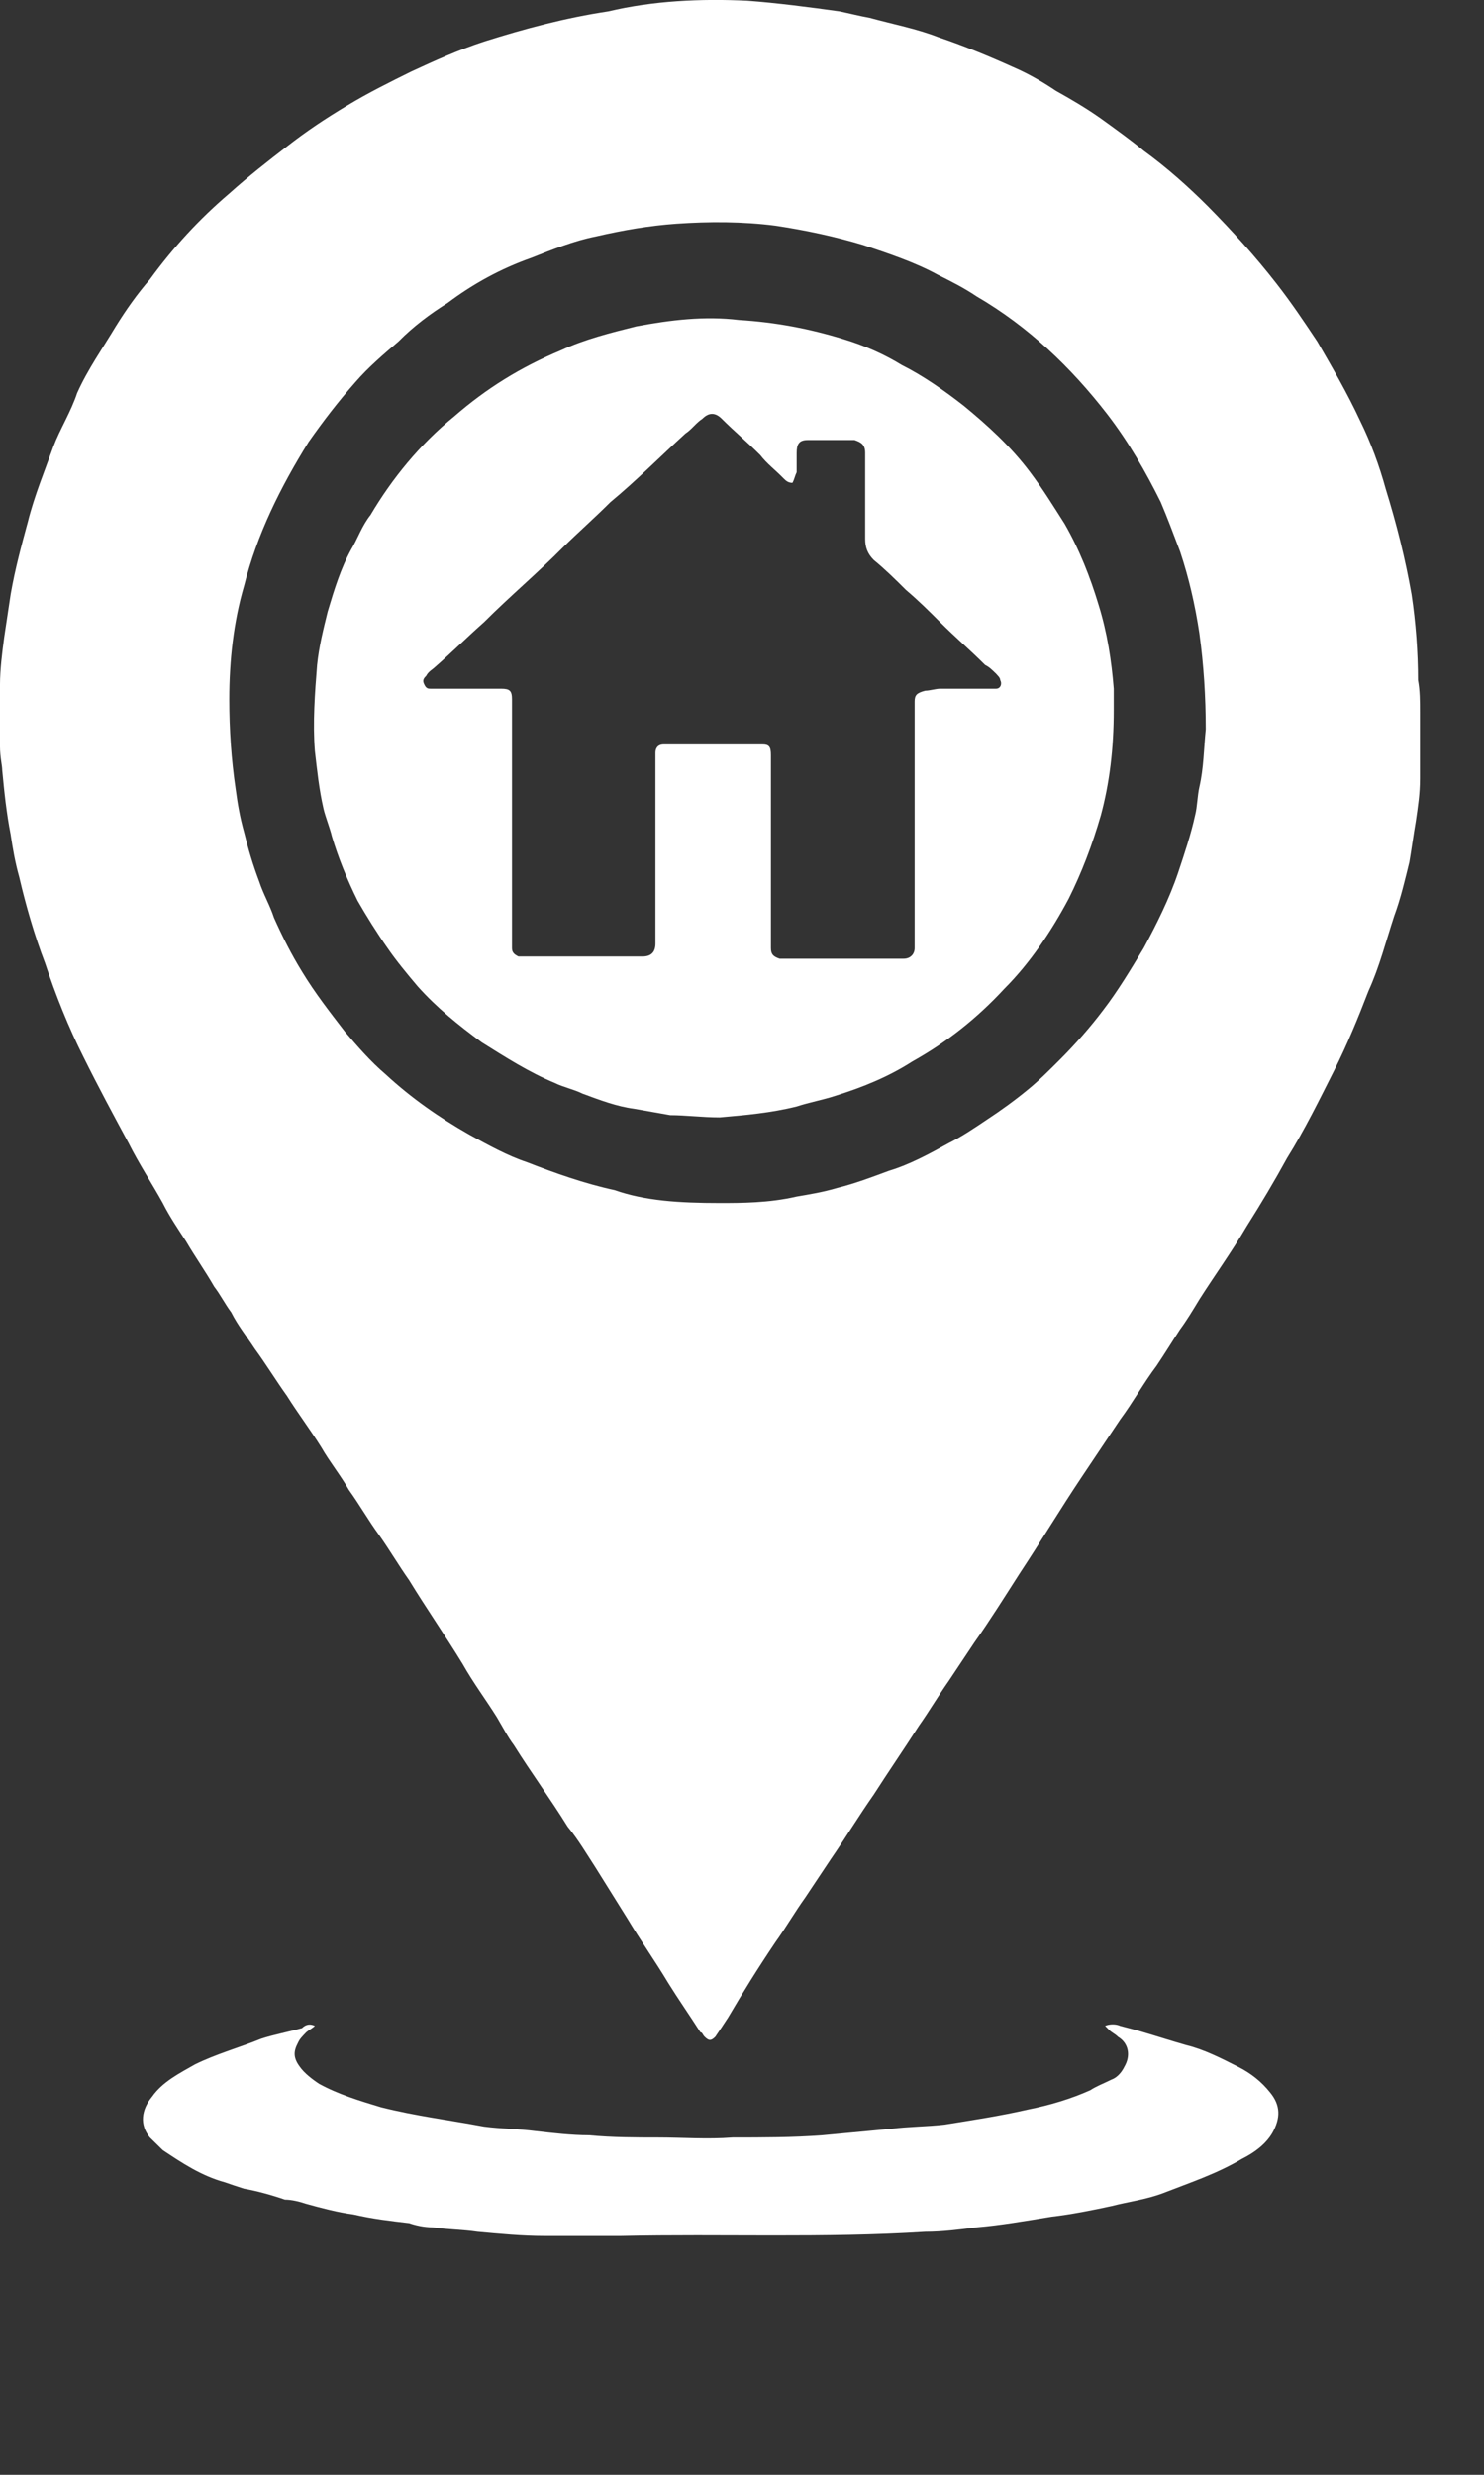
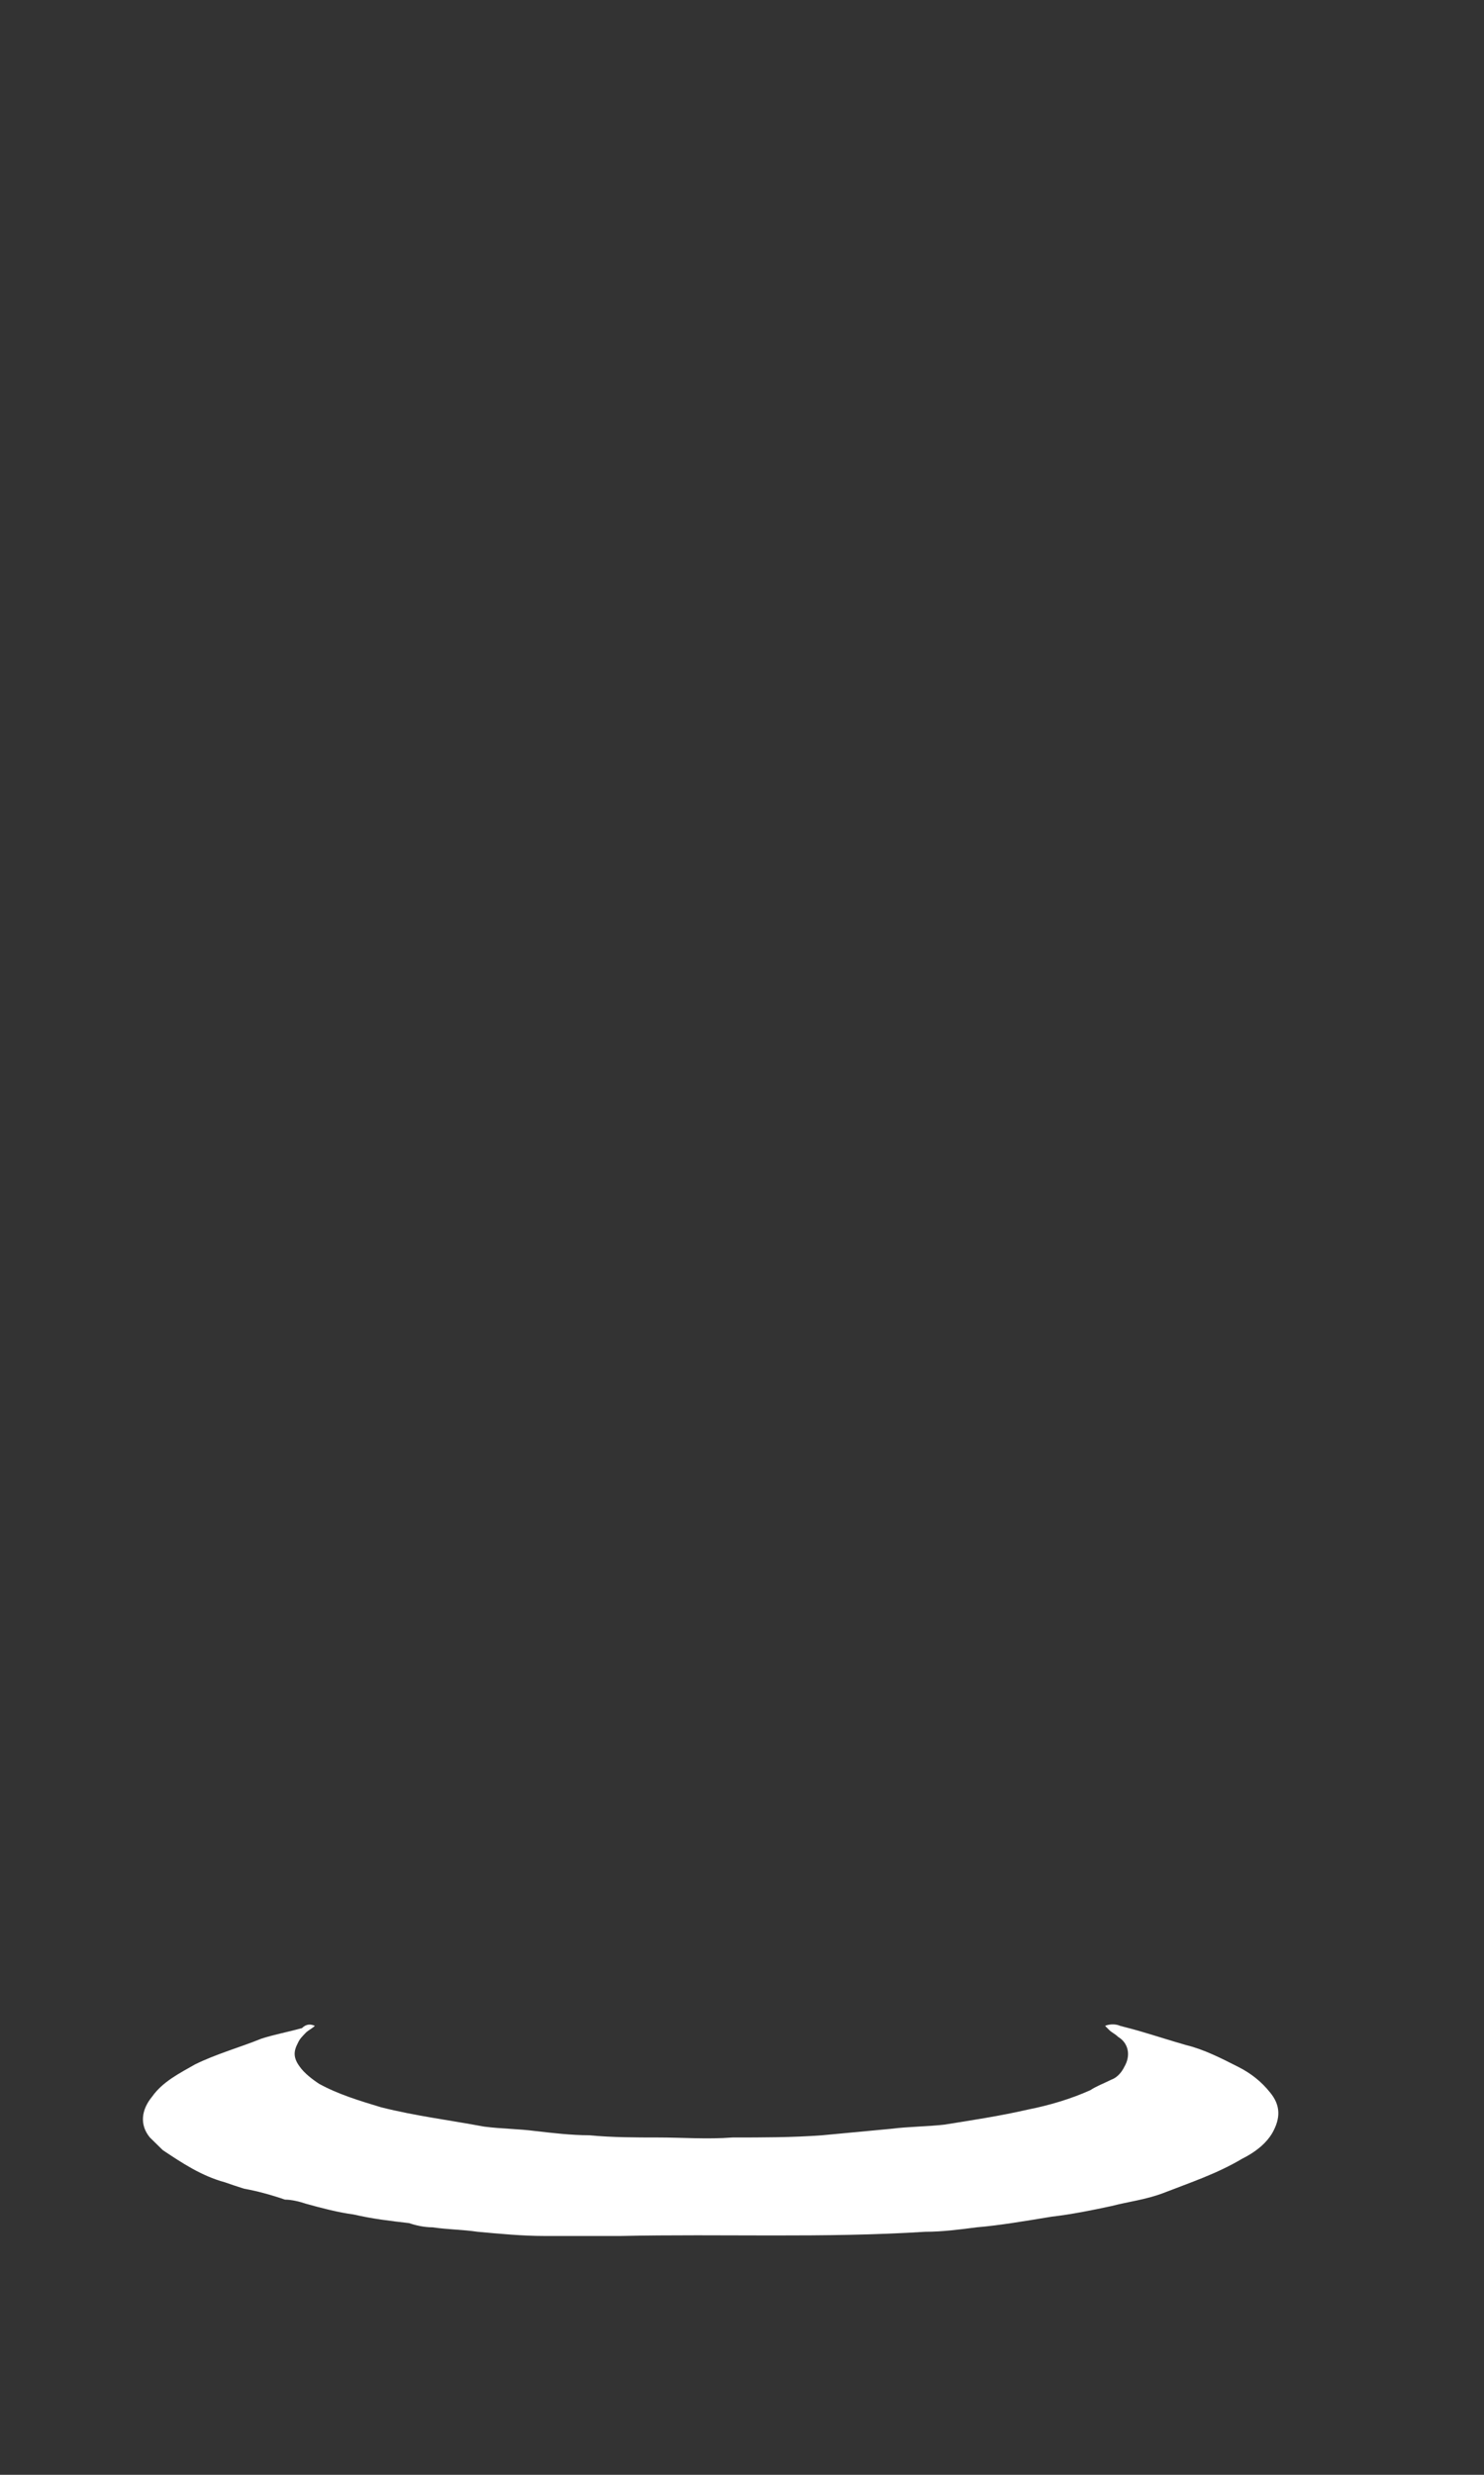
<svg xmlns="http://www.w3.org/2000/svg" width="6" height="10" viewBox="0 0 6 10" fill="none">
  <rect x="0" y="0" width="6" height="10" fill="#333333" stroke="none" />
-   <path d="M5.741 2.878C5.741 2.965 5.741 3.06 5.741 3.146C5.741 3.207 5.733 3.259 5.724 3.32C5.715 3.372 5.707 3.432 5.698 3.484C5.681 3.553 5.663 3.631 5.637 3.701C5.603 3.805 5.577 3.908 5.533 4.004C5.49 4.116 5.447 4.22 5.395 4.324C5.334 4.445 5.274 4.567 5.204 4.679C5.152 4.774 5.1 4.861 5.04 4.956C4.979 5.06 4.91 5.155 4.849 5.251C4.823 5.294 4.797 5.337 4.771 5.372C4.737 5.424 4.711 5.467 4.676 5.519C4.624 5.588 4.581 5.666 4.529 5.736C4.477 5.814 4.425 5.891 4.373 5.969C4.286 6.099 4.208 6.229 4.122 6.359C4.061 6.454 4.001 6.55 3.94 6.636C3.905 6.688 3.871 6.74 3.836 6.792C3.793 6.853 3.758 6.913 3.715 6.974C3.654 7.069 3.594 7.156 3.533 7.251C3.472 7.338 3.42 7.424 3.36 7.511C3.325 7.563 3.291 7.615 3.256 7.667C3.213 7.727 3.178 7.788 3.135 7.848C3.065 7.952 3.005 8.048 2.944 8.152C2.927 8.178 2.91 8.204 2.892 8.23C2.875 8.247 2.866 8.247 2.849 8.23C2.84 8.221 2.84 8.212 2.832 8.212C2.788 8.143 2.745 8.082 2.702 8.013C2.65 7.926 2.589 7.84 2.537 7.753C2.494 7.684 2.451 7.615 2.407 7.545C2.373 7.493 2.338 7.433 2.295 7.381C2.225 7.268 2.148 7.164 2.078 7.052C2.052 7.017 2.035 6.983 2.009 6.939C1.966 6.87 1.914 6.801 1.87 6.723C1.801 6.61 1.723 6.498 1.654 6.385C1.611 6.324 1.576 6.264 1.533 6.203C1.489 6.143 1.455 6.082 1.411 6.021C1.377 5.961 1.334 5.909 1.299 5.848C1.256 5.779 1.204 5.71 1.16 5.64C1.117 5.58 1.074 5.51 1.03 5.45C0.996 5.398 0.961 5.355 0.935 5.303C0.909 5.268 0.892 5.233 0.866 5.199C0.831 5.138 0.788 5.077 0.753 5.017C0.719 4.965 0.684 4.913 0.658 4.861C0.615 4.783 0.563 4.705 0.52 4.619C0.459 4.506 0.398 4.393 0.338 4.272C0.277 4.151 0.225 4.021 0.182 3.891C0.139 3.779 0.104 3.657 0.078 3.545C0.061 3.484 0.052 3.432 0.043 3.372C0.026 3.285 0.017 3.198 0.009 3.112C0.009 3.094 0 3.06 0 3.017C0 2.93 0 2.852 0 2.765C0 2.705 0.009 2.635 0.017 2.575C0.026 2.514 0.035 2.454 0.043 2.402C0.061 2.298 0.087 2.203 0.113 2.107C0.139 2.003 0.182 1.899 0.216 1.804C0.242 1.735 0.286 1.666 0.312 1.588C0.355 1.492 0.416 1.406 0.468 1.319C0.511 1.25 0.554 1.189 0.606 1.129C0.701 0.999 0.805 0.886 0.927 0.782C1.004 0.713 1.082 0.652 1.16 0.592C1.238 0.531 1.316 0.479 1.403 0.427C1.489 0.375 1.576 0.332 1.663 0.289C1.758 0.245 1.853 0.202 1.957 0.168C2.122 0.116 2.286 0.072 2.459 0.046C2.641 0.003 2.832 -0.006 3.022 0.003C3.143 0.012 3.273 0.029 3.395 0.046C3.438 0.055 3.472 0.064 3.516 0.072C3.611 0.098 3.706 0.116 3.793 0.15C3.897 0.185 4.001 0.228 4.096 0.271C4.157 0.297 4.217 0.332 4.269 0.367C4.33 0.401 4.39 0.436 4.451 0.479C4.512 0.523 4.572 0.566 4.624 0.609C4.719 0.678 4.806 0.756 4.884 0.834C4.979 0.93 5.074 1.034 5.161 1.146C5.222 1.224 5.274 1.302 5.326 1.38C5.386 1.484 5.447 1.588 5.499 1.7C5.542 1.787 5.577 1.882 5.603 1.977C5.646 2.116 5.681 2.254 5.707 2.402C5.724 2.514 5.733 2.635 5.733 2.748C5.741 2.791 5.741 2.835 5.741 2.878ZM2.91 4.861C2.996 4.861 3.109 4.861 3.221 4.835C3.273 4.826 3.325 4.818 3.386 4.8C3.455 4.783 3.524 4.757 3.594 4.731C3.68 4.705 3.758 4.662 3.836 4.619C3.888 4.593 3.94 4.558 3.992 4.523C4.044 4.489 4.105 4.445 4.157 4.402C4.2 4.367 4.243 4.324 4.286 4.281C4.347 4.22 4.408 4.151 4.46 4.082C4.52 4.004 4.572 3.917 4.624 3.831C4.676 3.735 4.728 3.631 4.763 3.527C4.789 3.449 4.815 3.372 4.832 3.294C4.841 3.259 4.841 3.216 4.849 3.181C4.867 3.103 4.867 3.025 4.875 2.947C4.875 2.817 4.867 2.687 4.849 2.558C4.832 2.445 4.806 2.332 4.771 2.228C4.745 2.159 4.719 2.09 4.693 2.029C4.633 1.908 4.564 1.787 4.477 1.674C4.33 1.484 4.157 1.319 3.949 1.198C3.897 1.163 3.845 1.137 3.793 1.111C3.698 1.059 3.594 1.025 3.49 0.99C3.377 0.956 3.256 0.93 3.135 0.912C3.005 0.895 2.866 0.895 2.736 0.904C2.624 0.912 2.52 0.93 2.407 0.956C2.321 0.973 2.234 1.008 2.148 1.042C2.026 1.085 1.914 1.146 1.81 1.224C1.741 1.267 1.671 1.319 1.611 1.38C1.55 1.432 1.489 1.484 1.437 1.544C1.368 1.622 1.308 1.7 1.247 1.787C1.134 1.969 1.039 2.159 0.987 2.367C0.944 2.514 0.927 2.67 0.927 2.826C0.927 2.947 0.935 3.068 0.953 3.19C0.961 3.25 0.97 3.302 0.987 3.363C1.004 3.432 1.022 3.493 1.048 3.562C1.065 3.614 1.091 3.657 1.108 3.709C1.143 3.787 1.178 3.856 1.221 3.926C1.273 4.012 1.334 4.09 1.394 4.168C1.446 4.229 1.498 4.289 1.559 4.341C1.663 4.437 1.775 4.515 1.896 4.584C1.974 4.627 2.052 4.67 2.13 4.696C2.243 4.74 2.364 4.783 2.485 4.809C2.607 4.852 2.745 4.861 2.91 4.861Z" fill="white" />
  <path d="M1.273 8.186C1.264 8.195 1.247 8.204 1.238 8.212C1.221 8.23 1.212 8.238 1.204 8.256C1.186 8.29 1.186 8.316 1.212 8.351C1.23 8.377 1.264 8.403 1.29 8.42C1.368 8.463 1.455 8.489 1.541 8.515C1.68 8.55 1.818 8.567 1.957 8.593C2.026 8.602 2.096 8.602 2.165 8.611C2.234 8.619 2.312 8.628 2.381 8.628C2.477 8.637 2.572 8.637 2.658 8.637C2.762 8.637 2.858 8.645 2.962 8.637C3.083 8.637 3.204 8.637 3.325 8.628C3.42 8.619 3.507 8.611 3.602 8.602C3.672 8.593 3.75 8.593 3.819 8.585C3.931 8.567 4.044 8.55 4.157 8.524C4.243 8.507 4.33 8.481 4.408 8.446C4.434 8.429 4.46 8.42 4.494 8.403C4.52 8.394 4.538 8.368 4.546 8.351C4.572 8.307 4.564 8.256 4.52 8.23C4.512 8.221 4.494 8.212 4.486 8.204C4.477 8.195 4.477 8.195 4.468 8.186C4.486 8.178 4.512 8.178 4.529 8.186C4.564 8.195 4.598 8.204 4.624 8.212C4.685 8.23 4.737 8.247 4.797 8.264C4.867 8.281 4.936 8.316 5.005 8.351C5.057 8.377 5.1 8.411 5.135 8.455C5.178 8.507 5.178 8.559 5.144 8.619C5.118 8.663 5.074 8.697 5.022 8.723C4.919 8.784 4.815 8.818 4.702 8.862C4.633 8.888 4.564 8.896 4.494 8.914C4.416 8.931 4.33 8.948 4.252 8.957C4.148 8.974 4.044 8.992 3.949 9C3.879 9.009 3.81 9.018 3.741 9.018C3.334 9.044 2.918 9.026 2.511 9.035C2.407 9.035 2.303 9.035 2.2 9.035C2.113 9.035 2.018 9.026 1.931 9.018C1.87 9.009 1.81 9.009 1.749 9C1.715 9 1.68 8.992 1.654 8.983C1.576 8.974 1.507 8.966 1.429 8.948C1.368 8.94 1.299 8.922 1.238 8.905C1.212 8.896 1.178 8.888 1.152 8.888C1.1 8.87 1.039 8.853 0.987 8.844C0.961 8.836 0.935 8.827 0.909 8.818C0.814 8.792 0.736 8.74 0.658 8.688C0.641 8.671 0.623 8.654 0.606 8.637C0.563 8.585 0.572 8.524 0.615 8.472C0.658 8.411 0.727 8.377 0.788 8.342C0.875 8.299 0.97 8.273 1.056 8.238C1.108 8.221 1.16 8.212 1.221 8.195C1.238 8.178 1.256 8.178 1.273 8.186Z" fill="white" />
-   <path d="M4.503 2.869C4.503 3.025 4.486 3.164 4.451 3.294C4.416 3.415 4.373 3.527 4.321 3.631C4.252 3.761 4.165 3.891 4.061 3.995C3.949 4.116 3.827 4.212 3.689 4.289C3.594 4.35 3.49 4.393 3.377 4.428C3.325 4.445 3.273 4.454 3.221 4.471C3.117 4.497 3.013 4.506 2.91 4.515C2.84 4.515 2.771 4.506 2.71 4.506C2.658 4.497 2.615 4.489 2.563 4.48C2.494 4.471 2.425 4.445 2.355 4.419C2.321 4.402 2.277 4.393 2.243 4.376C2.139 4.333 2.044 4.272 1.948 4.212C1.853 4.142 1.767 4.073 1.689 3.986C1.645 3.934 1.602 3.882 1.567 3.831C1.524 3.77 1.481 3.701 1.446 3.64C1.403 3.553 1.368 3.467 1.342 3.38C1.334 3.346 1.316 3.302 1.308 3.268C1.29 3.19 1.282 3.112 1.273 3.034C1.264 2.921 1.273 2.8 1.282 2.687C1.29 2.61 1.308 2.54 1.325 2.471C1.351 2.384 1.377 2.298 1.42 2.22C1.446 2.177 1.463 2.125 1.498 2.081C1.585 1.934 1.697 1.796 1.836 1.683C1.966 1.57 2.104 1.484 2.269 1.415C2.364 1.371 2.468 1.345 2.572 1.319C2.71 1.293 2.849 1.276 2.988 1.293C3.135 1.302 3.273 1.328 3.412 1.371C3.498 1.397 3.576 1.432 3.646 1.475C3.732 1.518 3.819 1.579 3.897 1.64C3.992 1.718 4.087 1.804 4.165 1.908C4.217 1.977 4.26 2.047 4.304 2.116C4.364 2.22 4.408 2.332 4.442 2.445C4.477 2.558 4.494 2.67 4.503 2.783C4.503 2.8 4.503 2.835 4.503 2.869ZM3.204 1.951C3.187 1.951 3.178 1.943 3.169 1.934C3.135 1.899 3.1 1.873 3.074 1.839C3.022 1.787 2.97 1.744 2.918 1.692C2.892 1.666 2.866 1.666 2.84 1.692C2.814 1.709 2.797 1.735 2.771 1.752C2.667 1.847 2.572 1.943 2.468 2.029C2.407 2.09 2.338 2.151 2.277 2.211C2.174 2.315 2.061 2.41 1.957 2.514C1.888 2.575 1.827 2.636 1.758 2.696C1.749 2.705 1.732 2.713 1.723 2.731C1.715 2.739 1.706 2.748 1.715 2.765C1.723 2.783 1.732 2.783 1.741 2.783C1.758 2.783 1.767 2.783 1.784 2.783C1.853 2.783 1.931 2.783 2 2.783C2.009 2.783 2.018 2.783 2.026 2.783C2.061 2.783 2.07 2.791 2.07 2.826C2.07 2.852 2.07 2.878 2.07 2.895C2.07 3.198 2.07 3.493 2.07 3.796C2.07 3.805 2.07 3.822 2.07 3.831C2.07 3.848 2.078 3.856 2.096 3.865C2.113 3.865 2.122 3.865 2.139 3.865C2.286 3.865 2.433 3.865 2.581 3.865C2.589 3.865 2.589 3.865 2.598 3.865C2.632 3.865 2.65 3.848 2.65 3.813C2.65 3.805 2.65 3.805 2.65 3.796C2.65 3.571 2.65 3.346 2.65 3.112C2.65 3.086 2.65 3.068 2.65 3.042C2.65 3.025 2.658 3.008 2.684 3.008C2.693 3.008 2.71 3.008 2.728 3.008C2.84 3.008 2.953 3.008 3.065 3.008C3.074 3.008 3.074 3.008 3.083 3.008C3.109 3.008 3.117 3.017 3.117 3.051C3.117 3.086 3.117 3.112 3.117 3.146C3.117 3.294 3.117 3.432 3.117 3.579C3.117 3.631 3.117 3.683 3.117 3.735C3.117 3.77 3.117 3.796 3.117 3.831C3.117 3.856 3.126 3.865 3.152 3.874C3.161 3.874 3.178 3.874 3.187 3.874C3.334 3.874 3.481 3.874 3.62 3.874C3.628 3.874 3.637 3.874 3.654 3.874C3.68 3.874 3.698 3.856 3.698 3.831C3.698 3.822 3.698 3.813 3.698 3.805C3.698 3.718 3.698 3.631 3.698 3.545C3.698 3.32 3.698 3.094 3.698 2.861C3.698 2.852 3.698 2.843 3.698 2.835C3.698 2.809 3.706 2.8 3.741 2.791C3.758 2.791 3.784 2.783 3.801 2.783C3.862 2.783 3.931 2.783 3.992 2.783C4.001 2.783 4.018 2.783 4.027 2.783C4.044 2.783 4.053 2.765 4.044 2.748C4.044 2.739 4.035 2.731 4.027 2.722C4.009 2.705 4.001 2.696 3.983 2.687C3.923 2.627 3.862 2.575 3.801 2.514C3.758 2.471 3.715 2.428 3.663 2.384C3.62 2.341 3.576 2.298 3.533 2.263C3.507 2.237 3.498 2.211 3.498 2.177C3.498 2.107 3.498 2.047 3.498 1.977C3.498 1.925 3.498 1.882 3.498 1.83C3.498 1.796 3.481 1.787 3.455 1.778C3.395 1.778 3.325 1.778 3.265 1.778C3.23 1.778 3.221 1.796 3.221 1.83C3.221 1.856 3.221 1.882 3.221 1.908C3.213 1.925 3.213 1.934 3.204 1.951Z" fill="white" />
</svg>